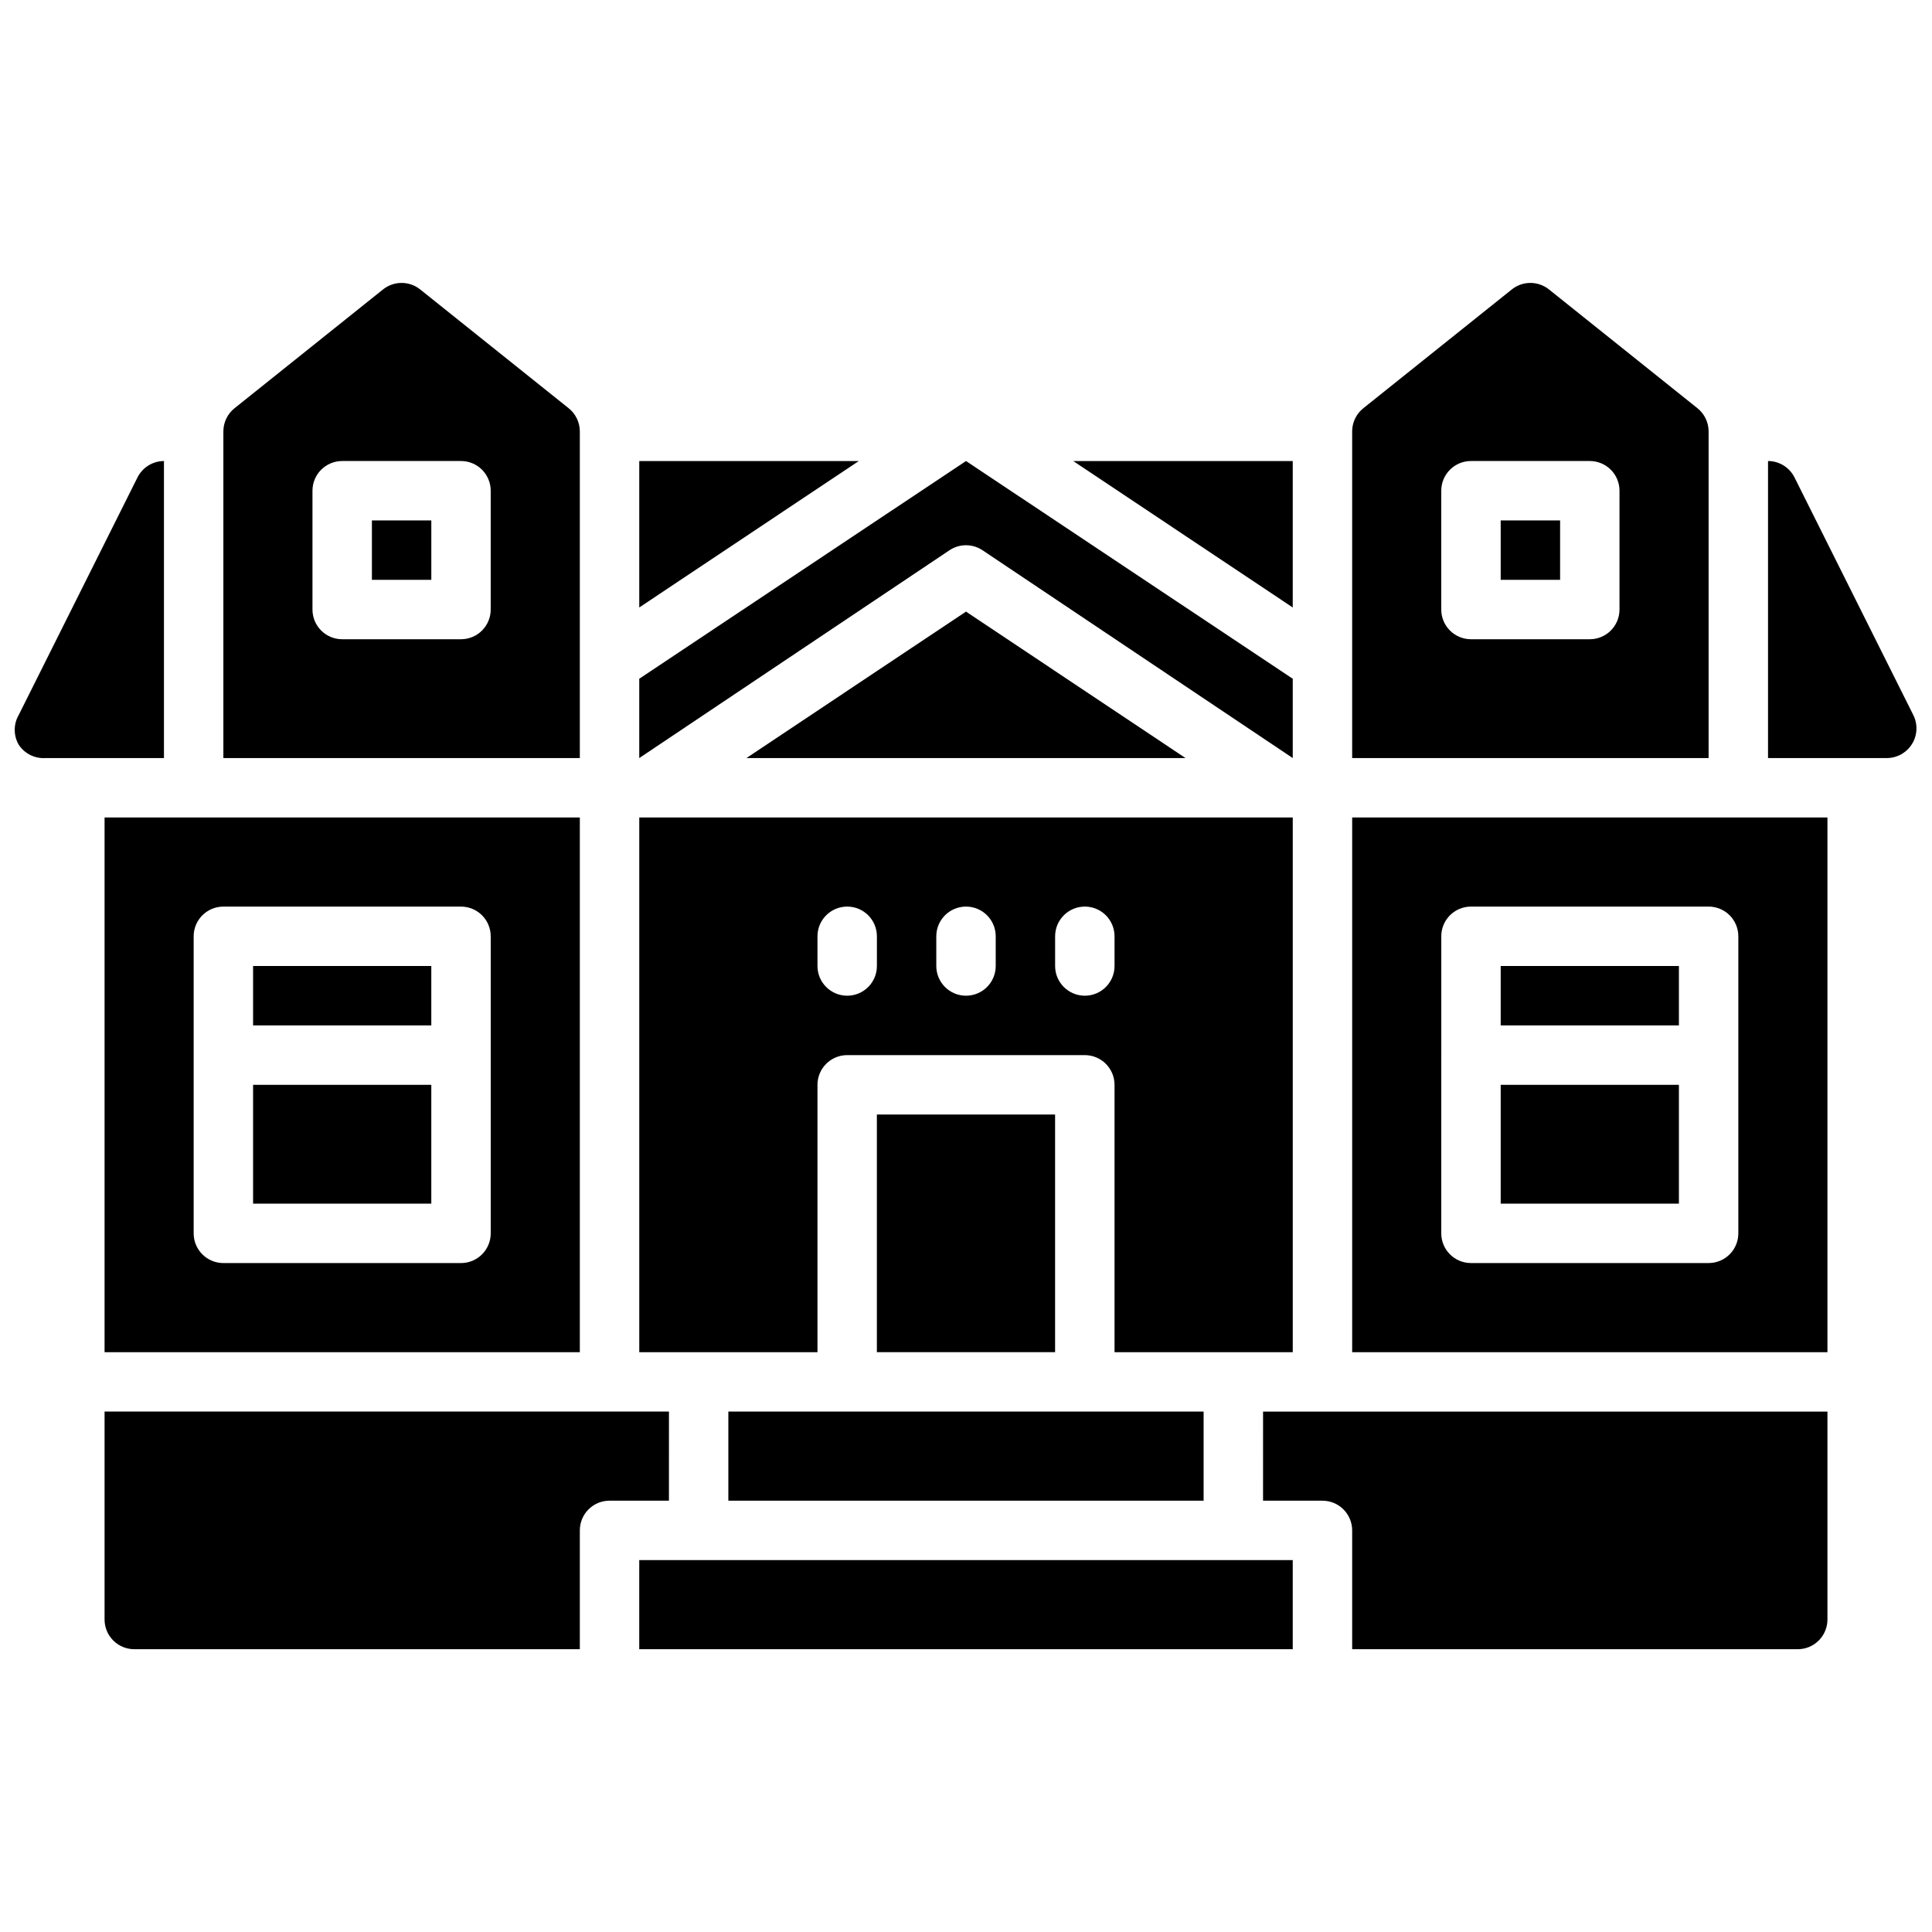
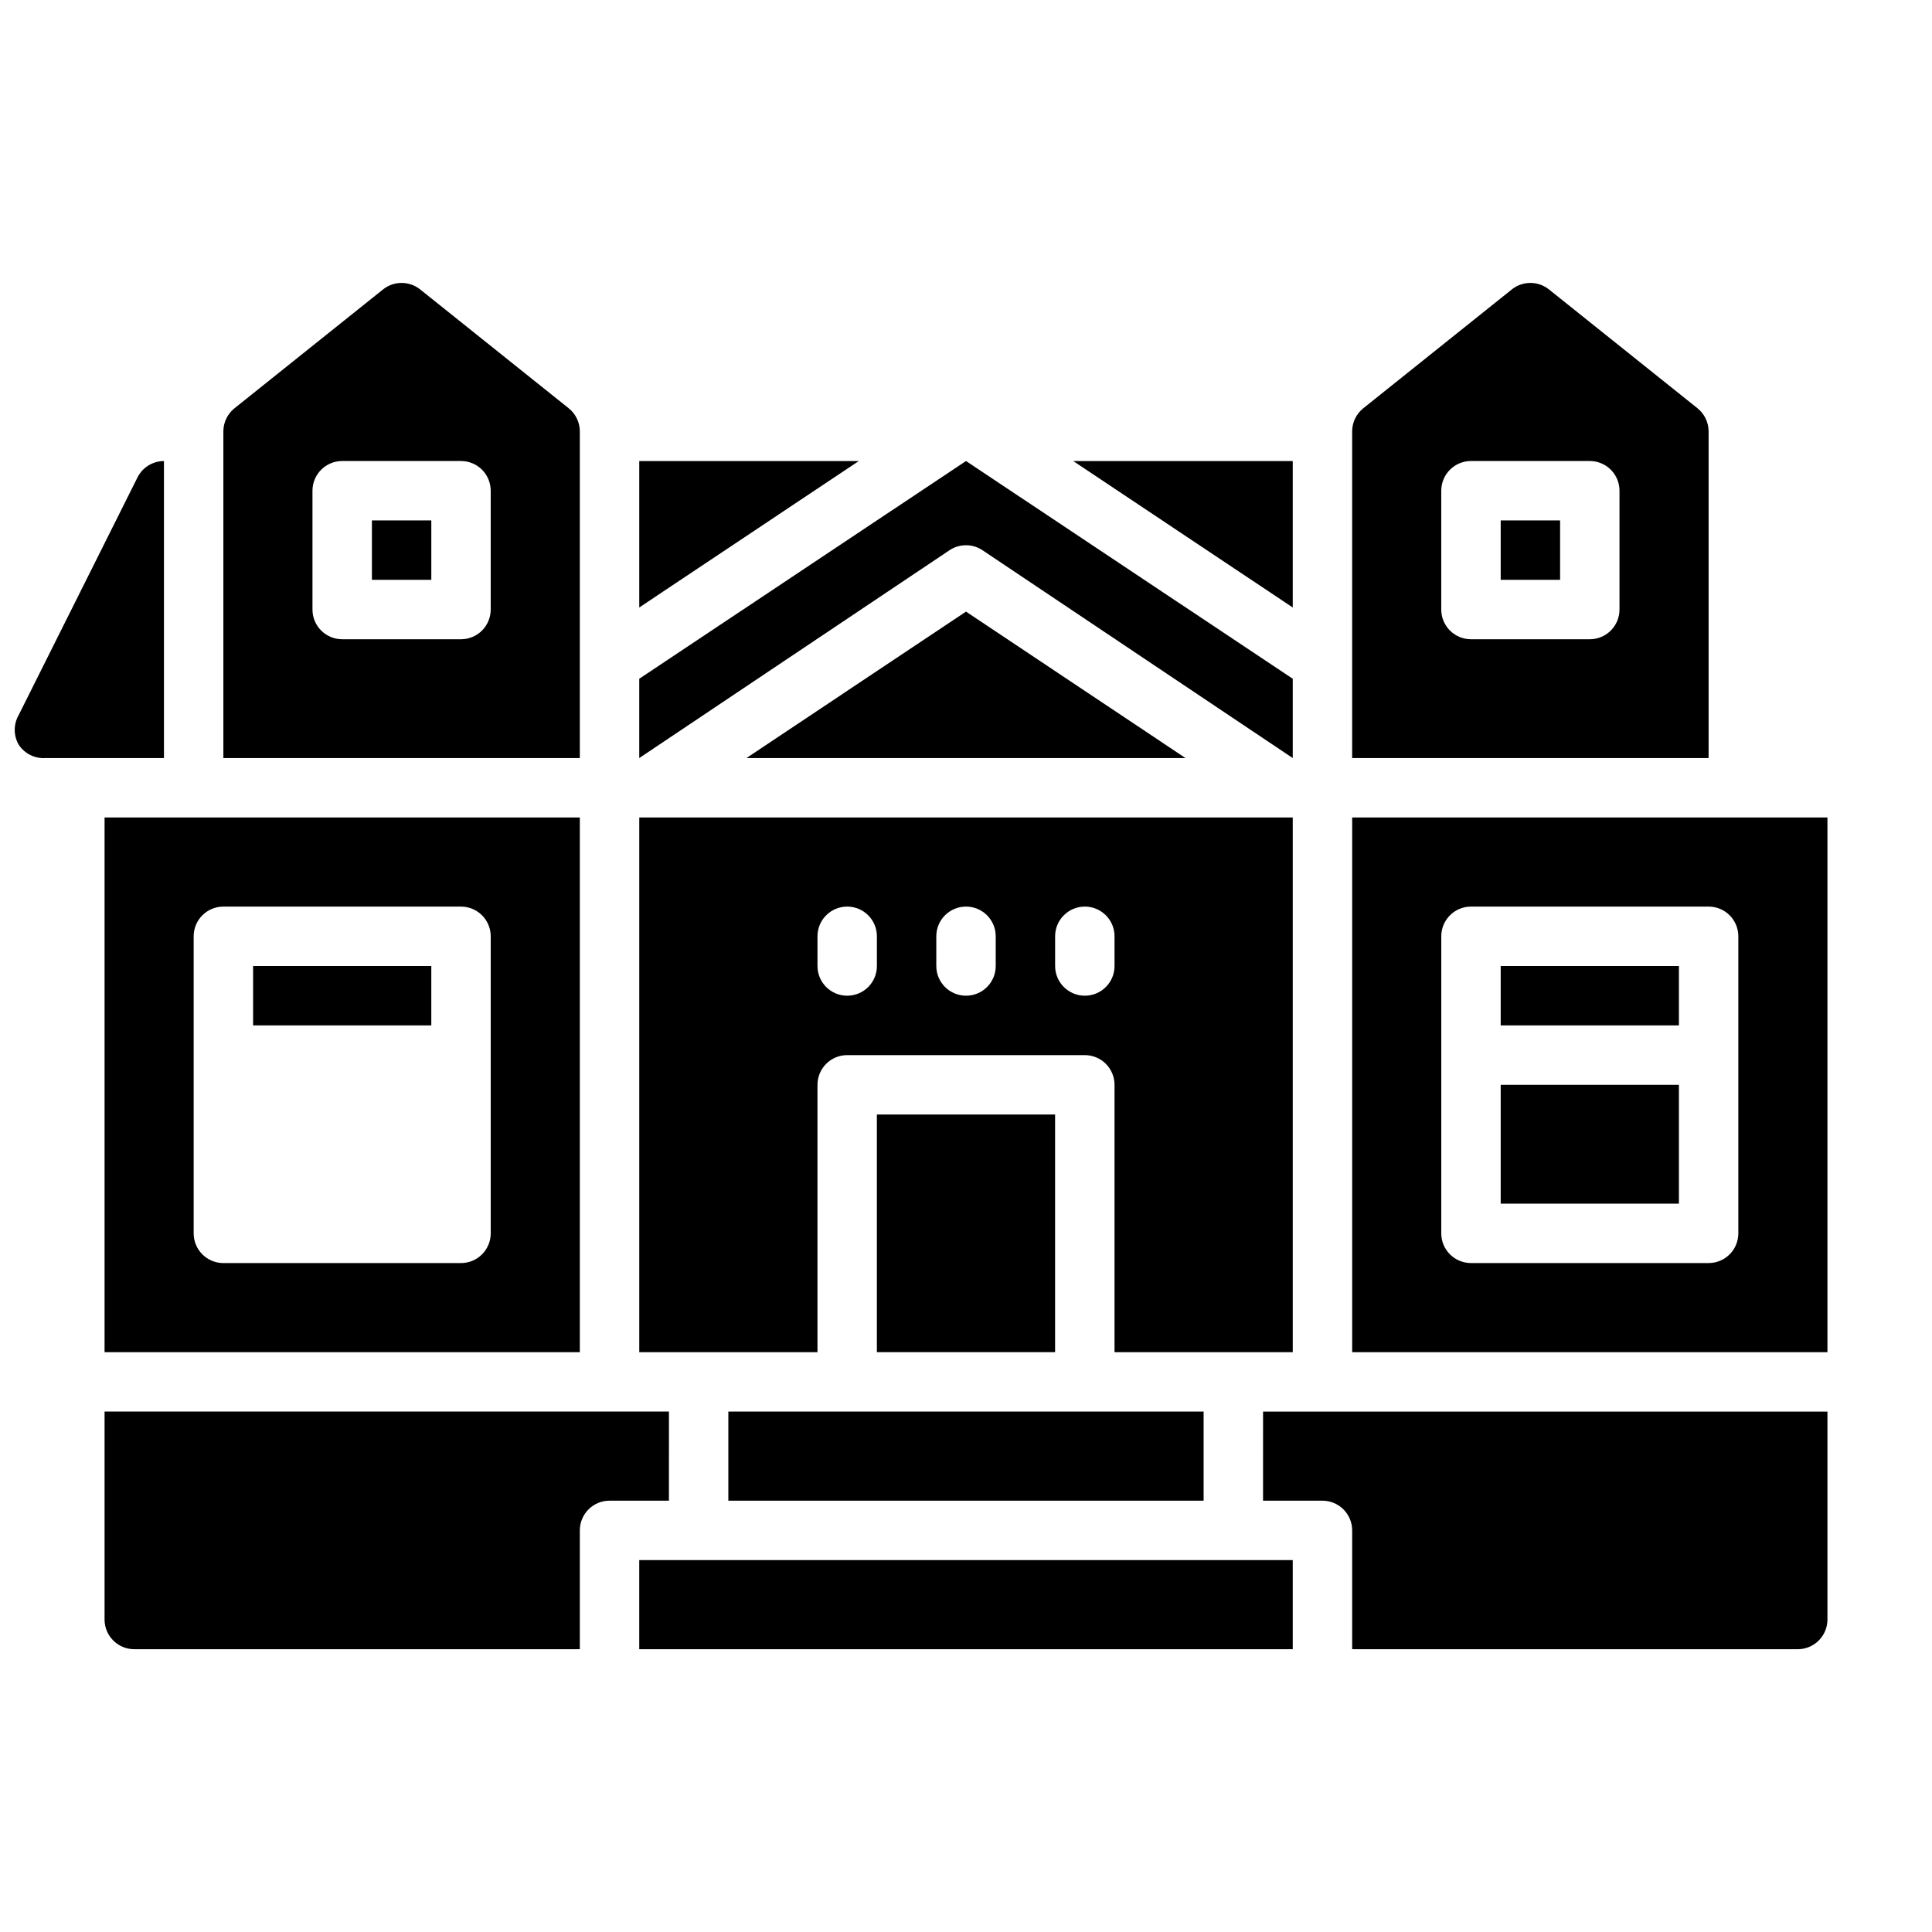
<svg xmlns="http://www.w3.org/2000/svg" width="800px" height="800px" version="1.1" viewBox="144 144 512 512">
  <defs>
    <clipPath id="b">
-       <path d="m612 266h39.902v79h-39.902z" />
-     </clipPath>
+       </clipPath>
    <clipPath id="a">
      <path d="m148.09 266h39.906v79h-39.906z" />
    </clipPath>
  </defs>
  <path d="m337.02 518.08h125.95v23.617h-125.95z" />
  <path d="m329.15 557.44h-15.742v23.617h173.18v-23.617z" />
  <path d="m321.28 518.08h-149.57v55.105c0 2.086 0.828 4.09 2.305 5.566s3.477 2.305 5.566 2.305h118.08v-31.488c0-4.348 3.523-7.871 7.871-7.871h15.742z" />
  <path d="m478.72 541.7h15.742c2.09 0 4.094 0.828 5.566 2.305 1.477 1.477 2.309 3.481 2.309 5.566v31.488h118.08c2.09 0 4.09-0.828 5.566-2.305 1.477-1.477 2.309-3.481 2.309-5.566v-55.105h-149.57z" />
  <path d="m541.7 281.92h15.742v15.742h-15.742z" />
  <path d="m596.8 258.3c-0.012-2.394-1.113-4.652-2.992-6.141l-39.359-31.488c-2.863-2.258-6.902-2.258-9.762 0l-39.359 31.488c-1.883 1.488-2.981 3.746-2.992 6.141v86.594h94.465zm-23.617 47.23v0.004c0 2.086-0.828 4.09-2.305 5.566-1.477 1.477-3.481 2.305-5.566 2.305h-31.488c-4.348 0-7.875-3.523-7.875-7.871v-31.488c0-4.348 3.527-7.871 7.875-7.871h31.488c2.086 0 4.09 0.828 5.566 2.305 1.477 1.477 2.305 3.477 2.305 5.566z" />
  <path d="m242.56 281.92h15.742v15.742h-15.742z" />
  <path d="m297.66 258.3c-0.012-2.394-1.113-4.652-2.992-6.141l-39.359-31.488c-2.863-2.258-6.902-2.258-9.762 0l-39.359 31.488h-0.004c-1.879 1.488-2.981 3.746-2.988 6.141v86.594h94.465zm-23.617 47.23v0.004c0 2.086-0.832 4.09-2.305 5.566-1.477 1.477-3.481 2.305-5.566 2.305h-31.488c-4.348 0-7.875-3.523-7.875-7.871v-31.488c0-4.348 3.527-7.871 7.875-7.871h31.488c2.086 0 4.09 0.828 5.566 2.305 1.473 1.477 2.305 3.477 2.305 5.566z" />
  <path d="m541.7 400h47.23v15.742h-47.23z" />
  <path d="m502.34 502.34h125.95v-141.7h-125.95zm23.617-110.21-0.004-0.004c0-4.348 3.527-7.871 7.875-7.871h62.977c2.086 0 4.09 0.828 5.566 2.305 1.473 1.477 2.305 3.481 2.305 5.566v78.723c0 2.086-0.832 4.09-2.305 5.566-1.477 1.477-3.481 2.305-5.566 2.305h-62.977c-4.348 0-7.875-3.523-7.875-7.871z" />
  <path d="m541.7 431.49h47.23v31.488h-47.23z" />
  <path d="m211.07 400h47.23v15.742h-47.23z" />
  <path d="m171.71 502.34h125.95v-141.7h-125.95zm23.613-110.21c0-4.348 3.527-7.871 7.875-7.871h62.977c2.086 0 4.09 0.828 5.566 2.305 1.473 1.477 2.305 3.481 2.305 5.566v78.723c0 2.086-0.832 4.09-2.305 5.566-1.477 1.477-3.481 2.305-5.566 2.305h-62.977c-4.348 0-7.875-3.523-7.875-7.871z" />
-   <path d="m211.07 431.49h47.23v31.488h-47.23z" />
  <path d="m376.38 439.36h47.23v62.977h-47.23z" />
  <path d="m360.64 502.34v-70.848c0-4.348 3.527-7.875 7.875-7.875h62.977c2.086 0 4.09 0.832 5.566 2.309 1.473 1.477 2.305 3.477 2.305 5.566v70.848h47.23v-141.7h-173.18v141.7zm62.977-110.21v-0.004c0-4.348 3.527-7.871 7.875-7.871 4.348 0 7.871 3.523 7.871 7.871v7.875c0 4.348-3.523 7.871-7.871 7.871-4.348 0-7.875-3.523-7.875-7.871zm-31.488 0v-0.004c0-4.348 3.527-7.871 7.875-7.871s7.871 3.523 7.871 7.871v7.875c0 4.348-3.523 7.871-7.871 7.871s-7.875-3.523-7.875-7.871zm-31.488 0v-0.004c0-4.348 3.527-7.871 7.875-7.871 4.348 0 7.871 3.523 7.871 7.871v7.875c0 4.348-3.523 7.871-7.871 7.871-4.348 0-7.875-3.523-7.875-7.871z" />
  <g clip-path="url(#b)">
    <path d="m651.04 333.48-31.488-62.977c-1.336-2.648-4.043-4.32-7.008-4.328v78.719h31.488c2.727-0.008 5.258-1.43 6.684-3.754 1.43-2.324 1.551-5.223 0.324-7.66z" />
  </g>
  <g clip-path="url(#a)">
    <path d="m187.45 266.18c-2.965 0.008-5.672 1.68-7.004 4.328l-31.488 62.977c-1.406 2.434-1.406 5.438 0 7.871 1.535 2.344 4.207 3.695 7.004 3.543h31.488z" />
  </g>
  <path d="m486.59 266.18h-58.172l58.172 38.809z" />
  <path d="m341.82 344.89h116.35l-58.172-38.809z" />
  <path d="m313.41 266.18v38.809l58.176-38.809z" />
  <path d="m404.33 289.79 82.262 55.105v-21.02l-86.59-57.699-86.594 57.699v21.02l82.262-55.105c2.629-1.73 6.031-1.73 8.66 0z" />
</svg>